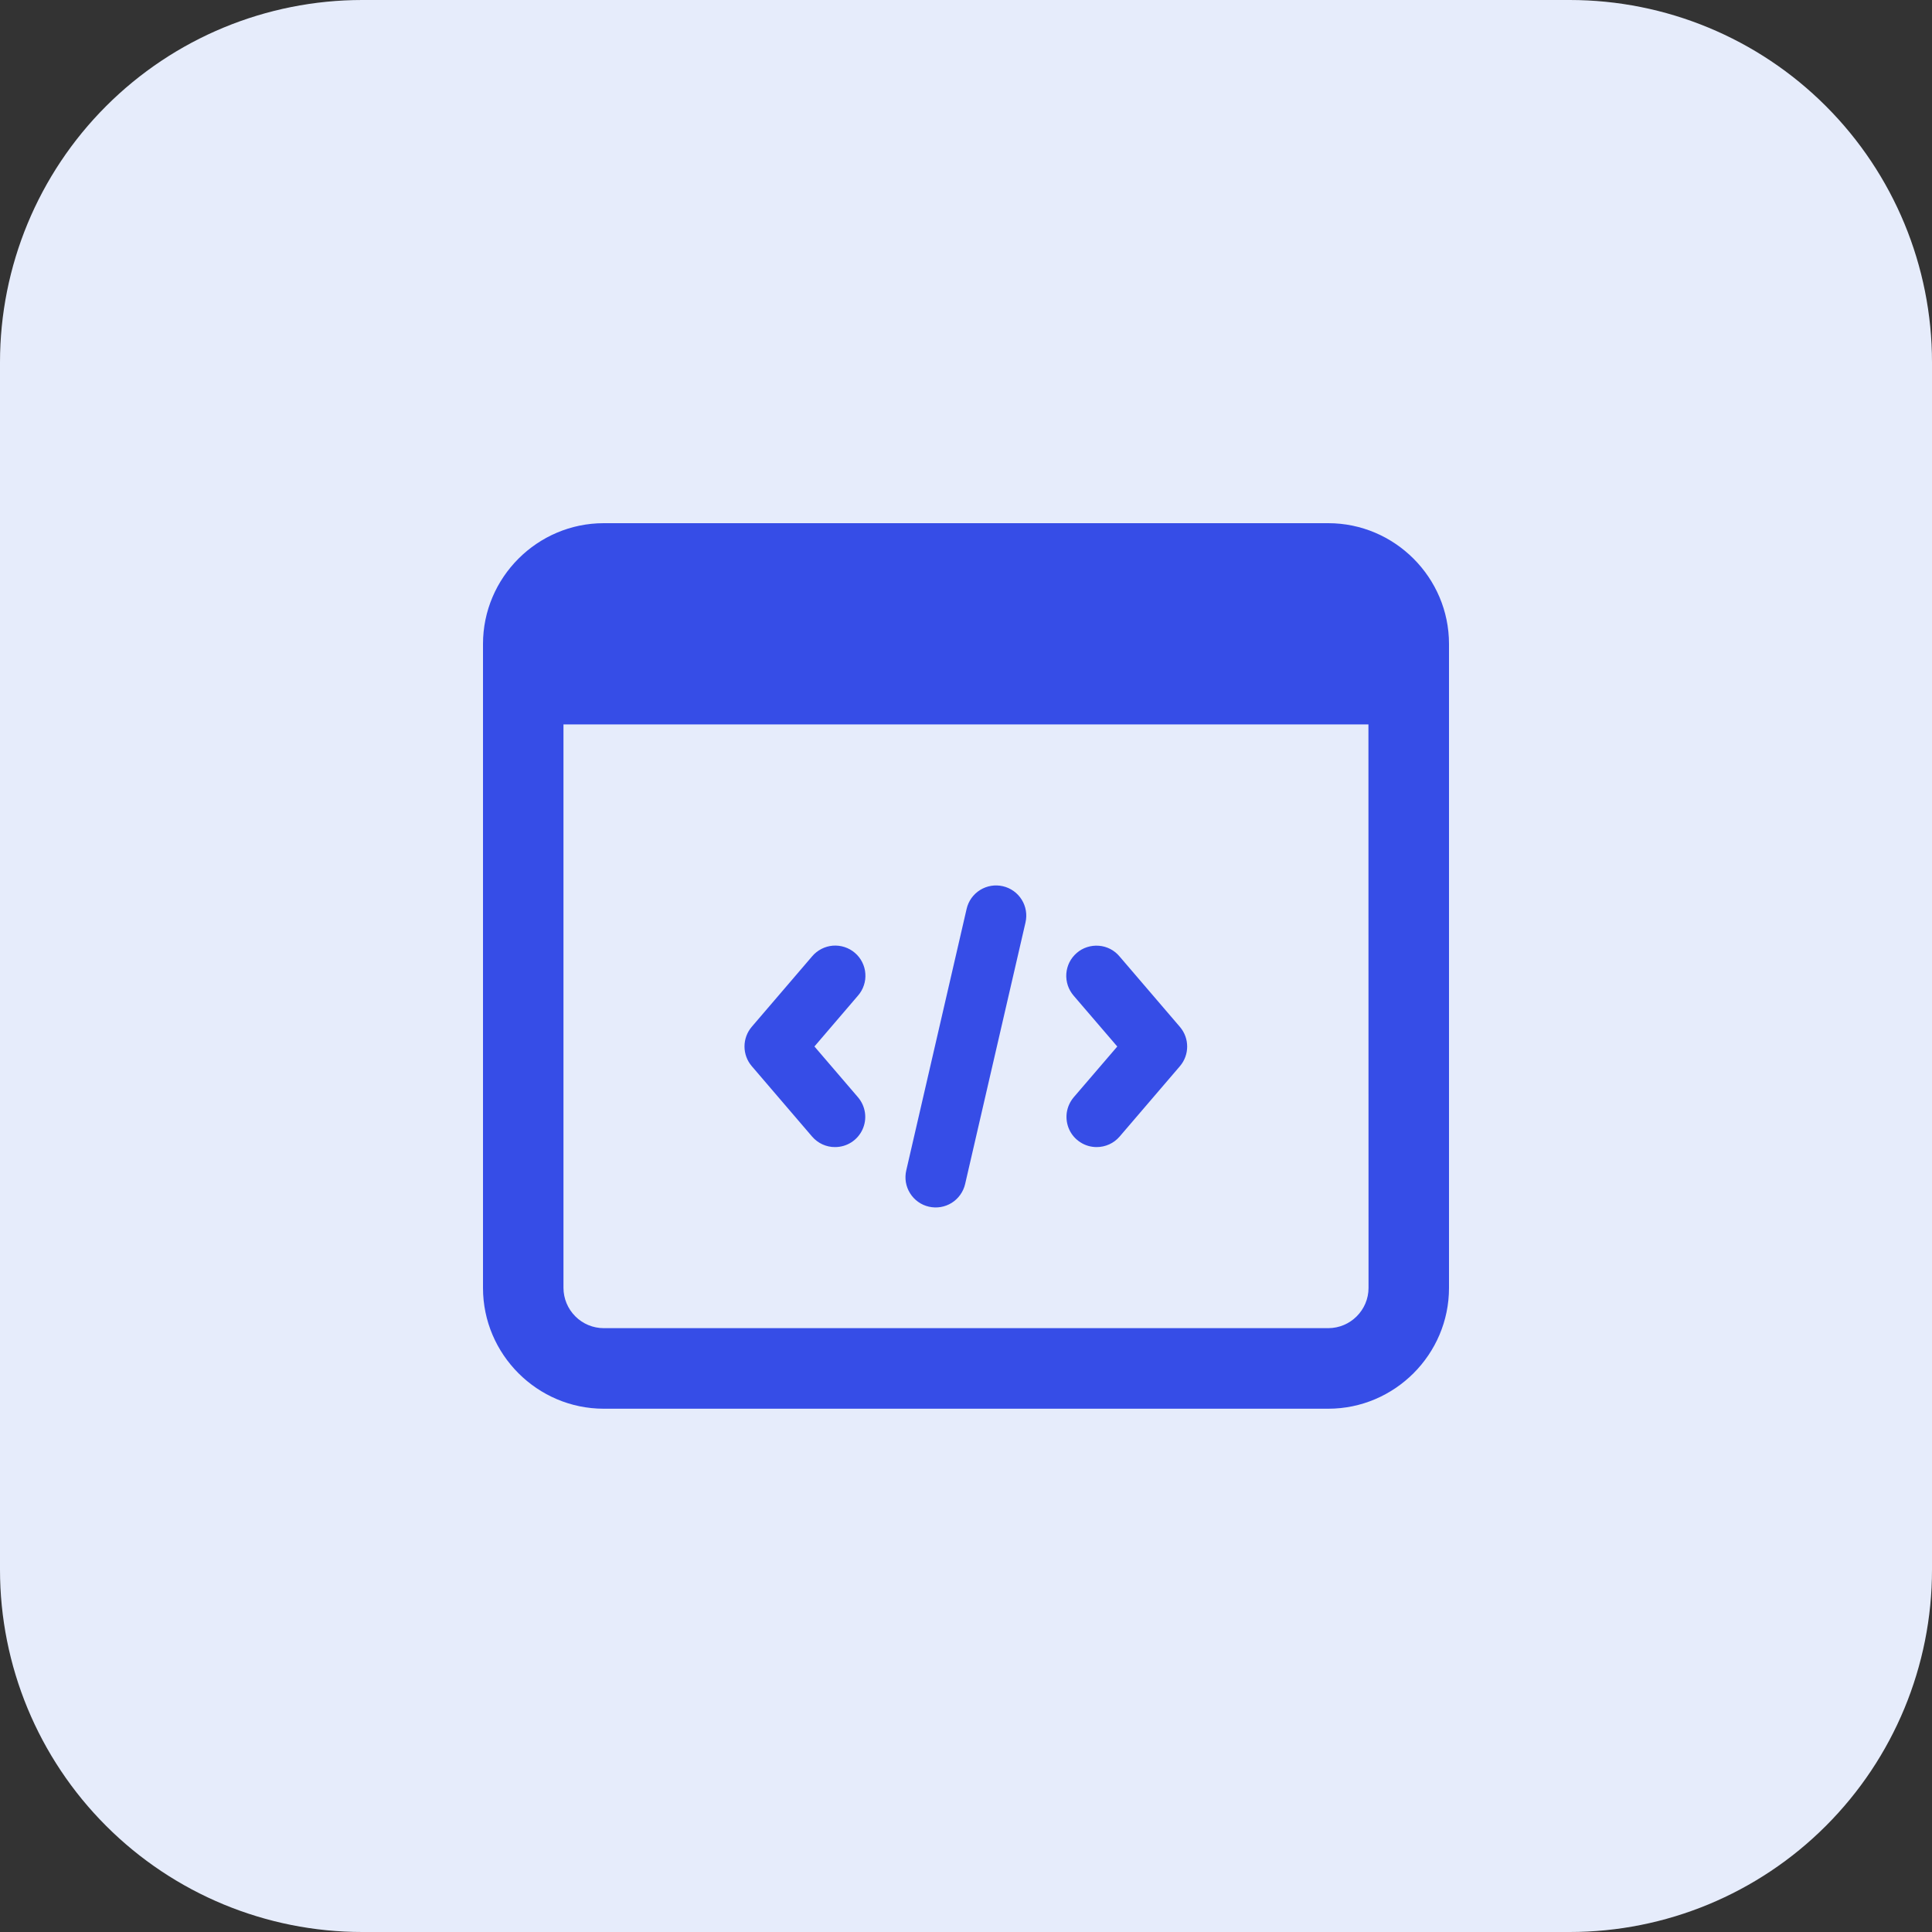
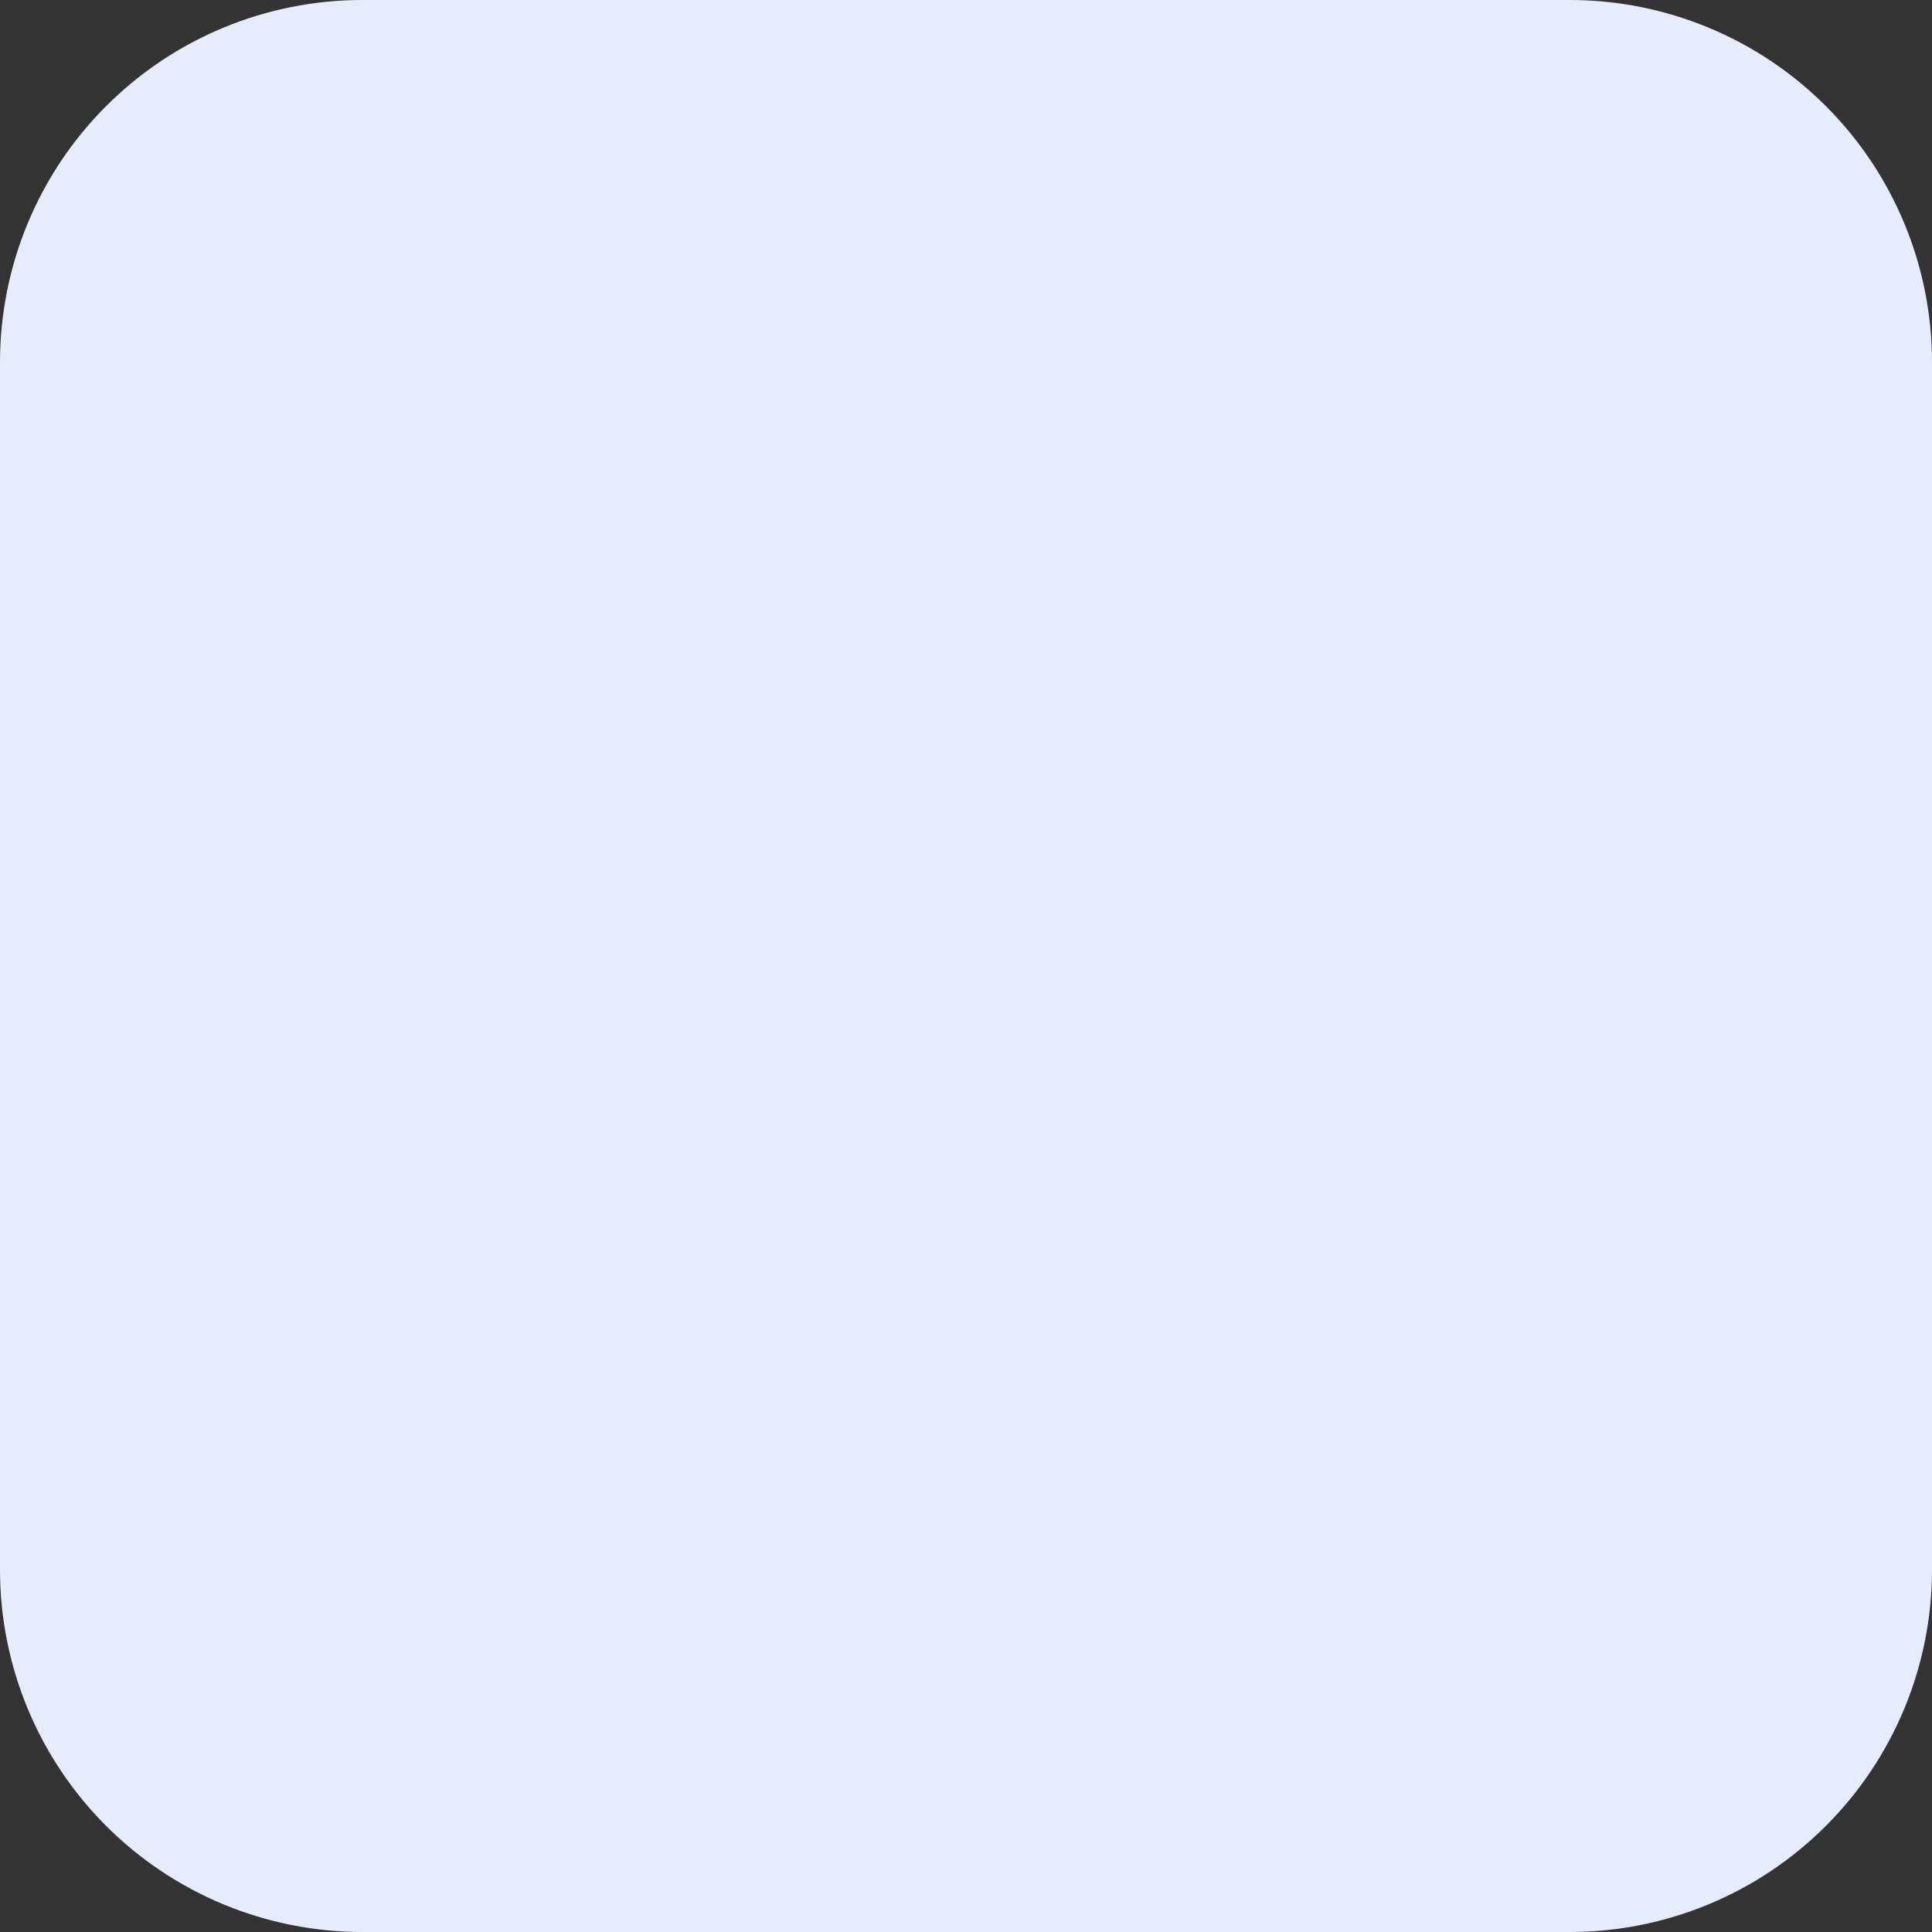
<svg xmlns="http://www.w3.org/2000/svg" width="40" height="40" viewBox="0 0 40 40" fill="none">
  <rect x="0" y="0" width="40" height="40" fill="#333333" stroke="none" />
  <path d="M32.5 40H7.5C5.511 40 3.603 39.21 2.197 37.803C0.79 36.397 0 34.489 0 32.5L0 7.5C0 5.511 0.79 3.603 2.197 2.197C3.603 0.79 5.511 0 7.5 0L32.5 0C34.489 0 36.397 0.79 37.803 2.197C39.21 3.603 40 5.511 40 7.5V32.5C40 34.489 39.21 36.397 37.803 37.803C36.397 39.21 34.489 40 32.5 40Z" fill="#E6ECFB" />
-   <path d="M22.704 23.749C22.585 23.749 22.468 23.715 22.368 23.65C22.267 23.586 22.187 23.494 22.137 23.385C22.088 23.277 22.07 23.156 22.086 23.038C22.103 22.92 22.153 22.809 22.23 22.718L23.132 21.667L22.23 20.616C22.176 20.553 22.134 20.481 22.108 20.403C22.082 20.324 22.071 20.242 22.077 20.159C22.083 20.077 22.105 19.996 22.142 19.922C22.179 19.849 22.231 19.783 22.294 19.729C22.356 19.675 22.429 19.634 22.508 19.609C22.586 19.584 22.669 19.574 22.752 19.581C22.834 19.587 22.914 19.61 22.988 19.648C23.061 19.686 23.126 19.738 23.179 19.802L24.429 21.261C24.629 21.495 24.629 21.84 24.429 22.074L23.179 23.533C23.12 23.601 23.047 23.656 22.965 23.693C22.883 23.73 22.794 23.749 22.704 23.749ZM17.289 23.749C17.199 23.75 17.11 23.73 17.028 23.693C16.946 23.655 16.873 23.6 16.814 23.532L15.564 22.073C15.467 21.96 15.414 21.815 15.414 21.666C15.414 21.517 15.467 21.373 15.564 21.259L16.814 19.8C16.867 19.737 16.933 19.685 17.006 19.647C17.079 19.609 17.16 19.586 17.242 19.579C17.324 19.573 17.407 19.582 17.486 19.608C17.564 19.633 17.637 19.674 17.7 19.728C17.763 19.782 17.814 19.847 17.851 19.921C17.888 19.995 17.911 20.076 17.916 20.158C17.922 20.24 17.912 20.323 17.885 20.401C17.859 20.48 17.817 20.552 17.763 20.614L16.862 21.666L17.763 22.717C17.841 22.808 17.891 22.919 17.908 23.037C17.925 23.155 17.907 23.276 17.857 23.385C17.807 23.494 17.727 23.586 17.627 23.65C17.526 23.715 17.409 23.749 17.289 23.749ZM19.232 24.983C19.152 24.965 19.076 24.931 19.009 24.883C18.942 24.835 18.885 24.775 18.842 24.705C18.798 24.636 18.769 24.558 18.755 24.477C18.742 24.396 18.744 24.313 18.763 24.233L20.013 18.817C20.05 18.655 20.15 18.515 20.291 18.427C20.432 18.339 20.601 18.311 20.763 18.348C20.925 18.385 21.065 18.485 21.153 18.626C21.241 18.767 21.269 18.936 21.232 19.098L19.982 24.514C19.944 24.676 19.844 24.816 19.704 24.904C19.563 24.992 19.393 25.02 19.232 24.983Z" fill="#364DE7" />
-   <path d="M27.5 10.832H12.5C11.125 10.832 10 11.957 10 13.332V26.666C10 28.041 11.125 29.166 12.5 29.166H27.5C28.875 29.166 30 28.041 30 26.666V13.332C30 11.957 28.875 10.832 27.5 10.832ZM28.334 26.665C28.334 27.123 27.959 27.498 27.5 27.498H12.5C12.279 27.498 12.067 27.41 11.911 27.253C11.755 27.097 11.667 26.886 11.666 26.665V14.998H28.332L28.334 26.665Z" fill="#364DE7" />
</svg>